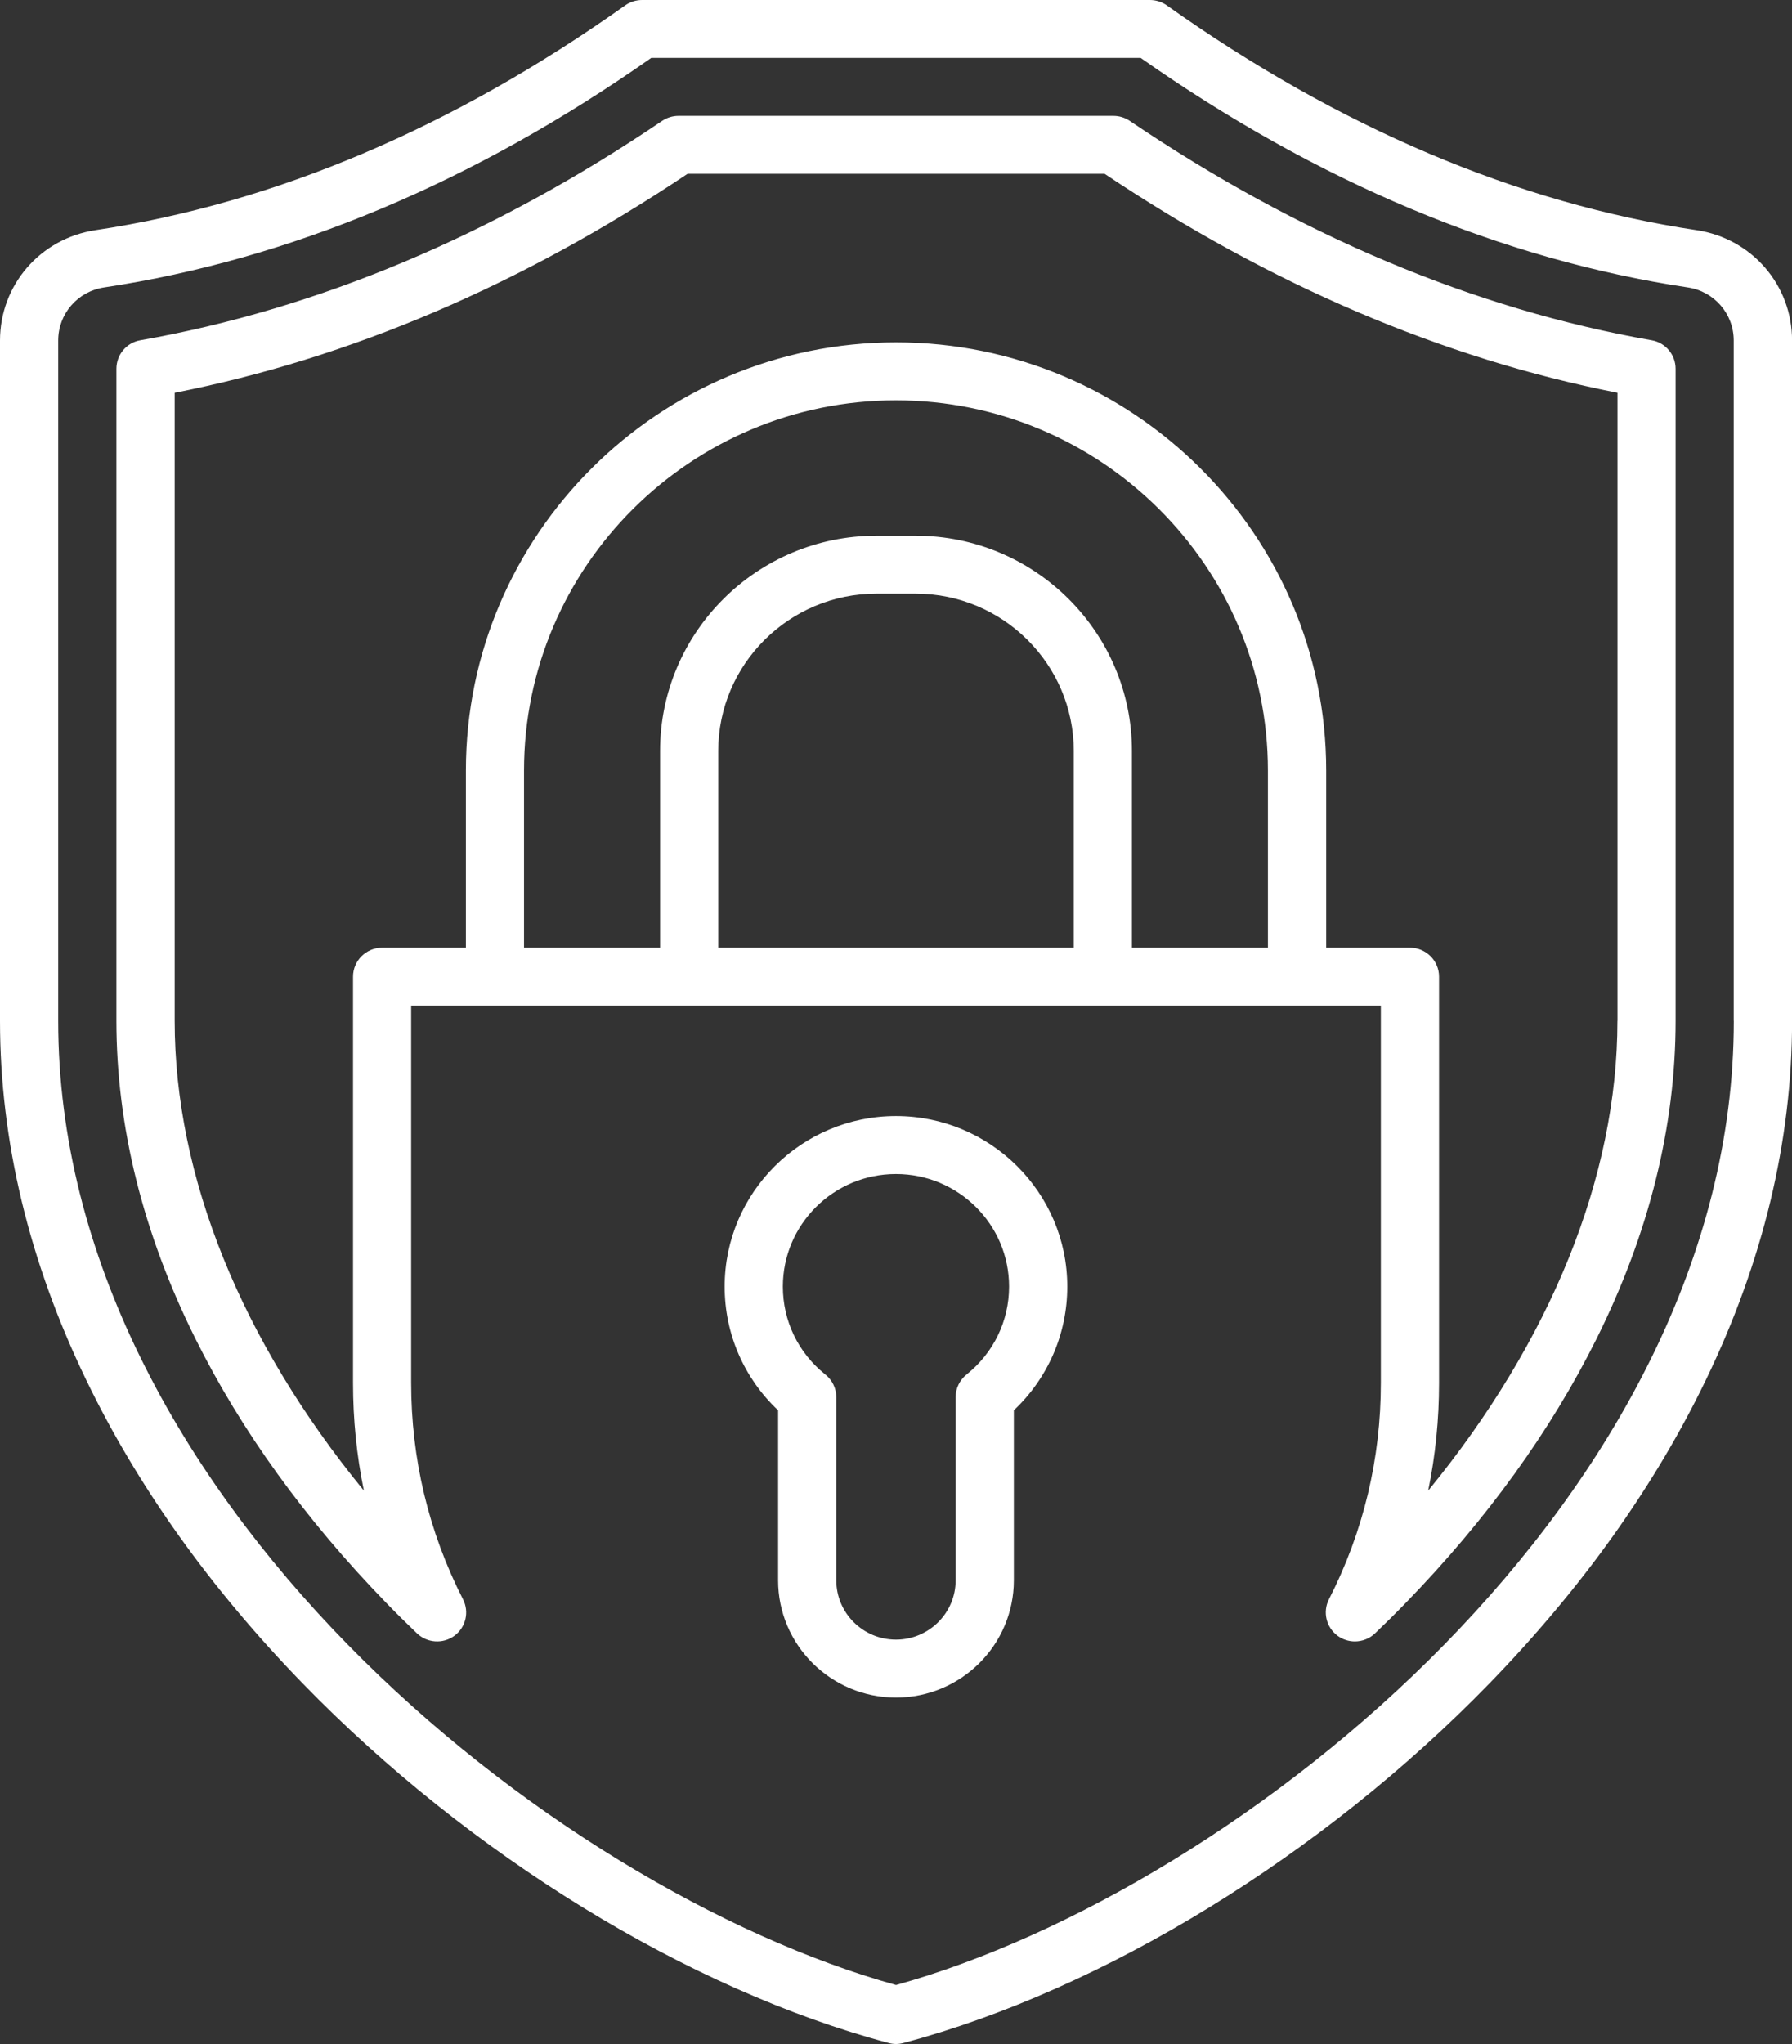
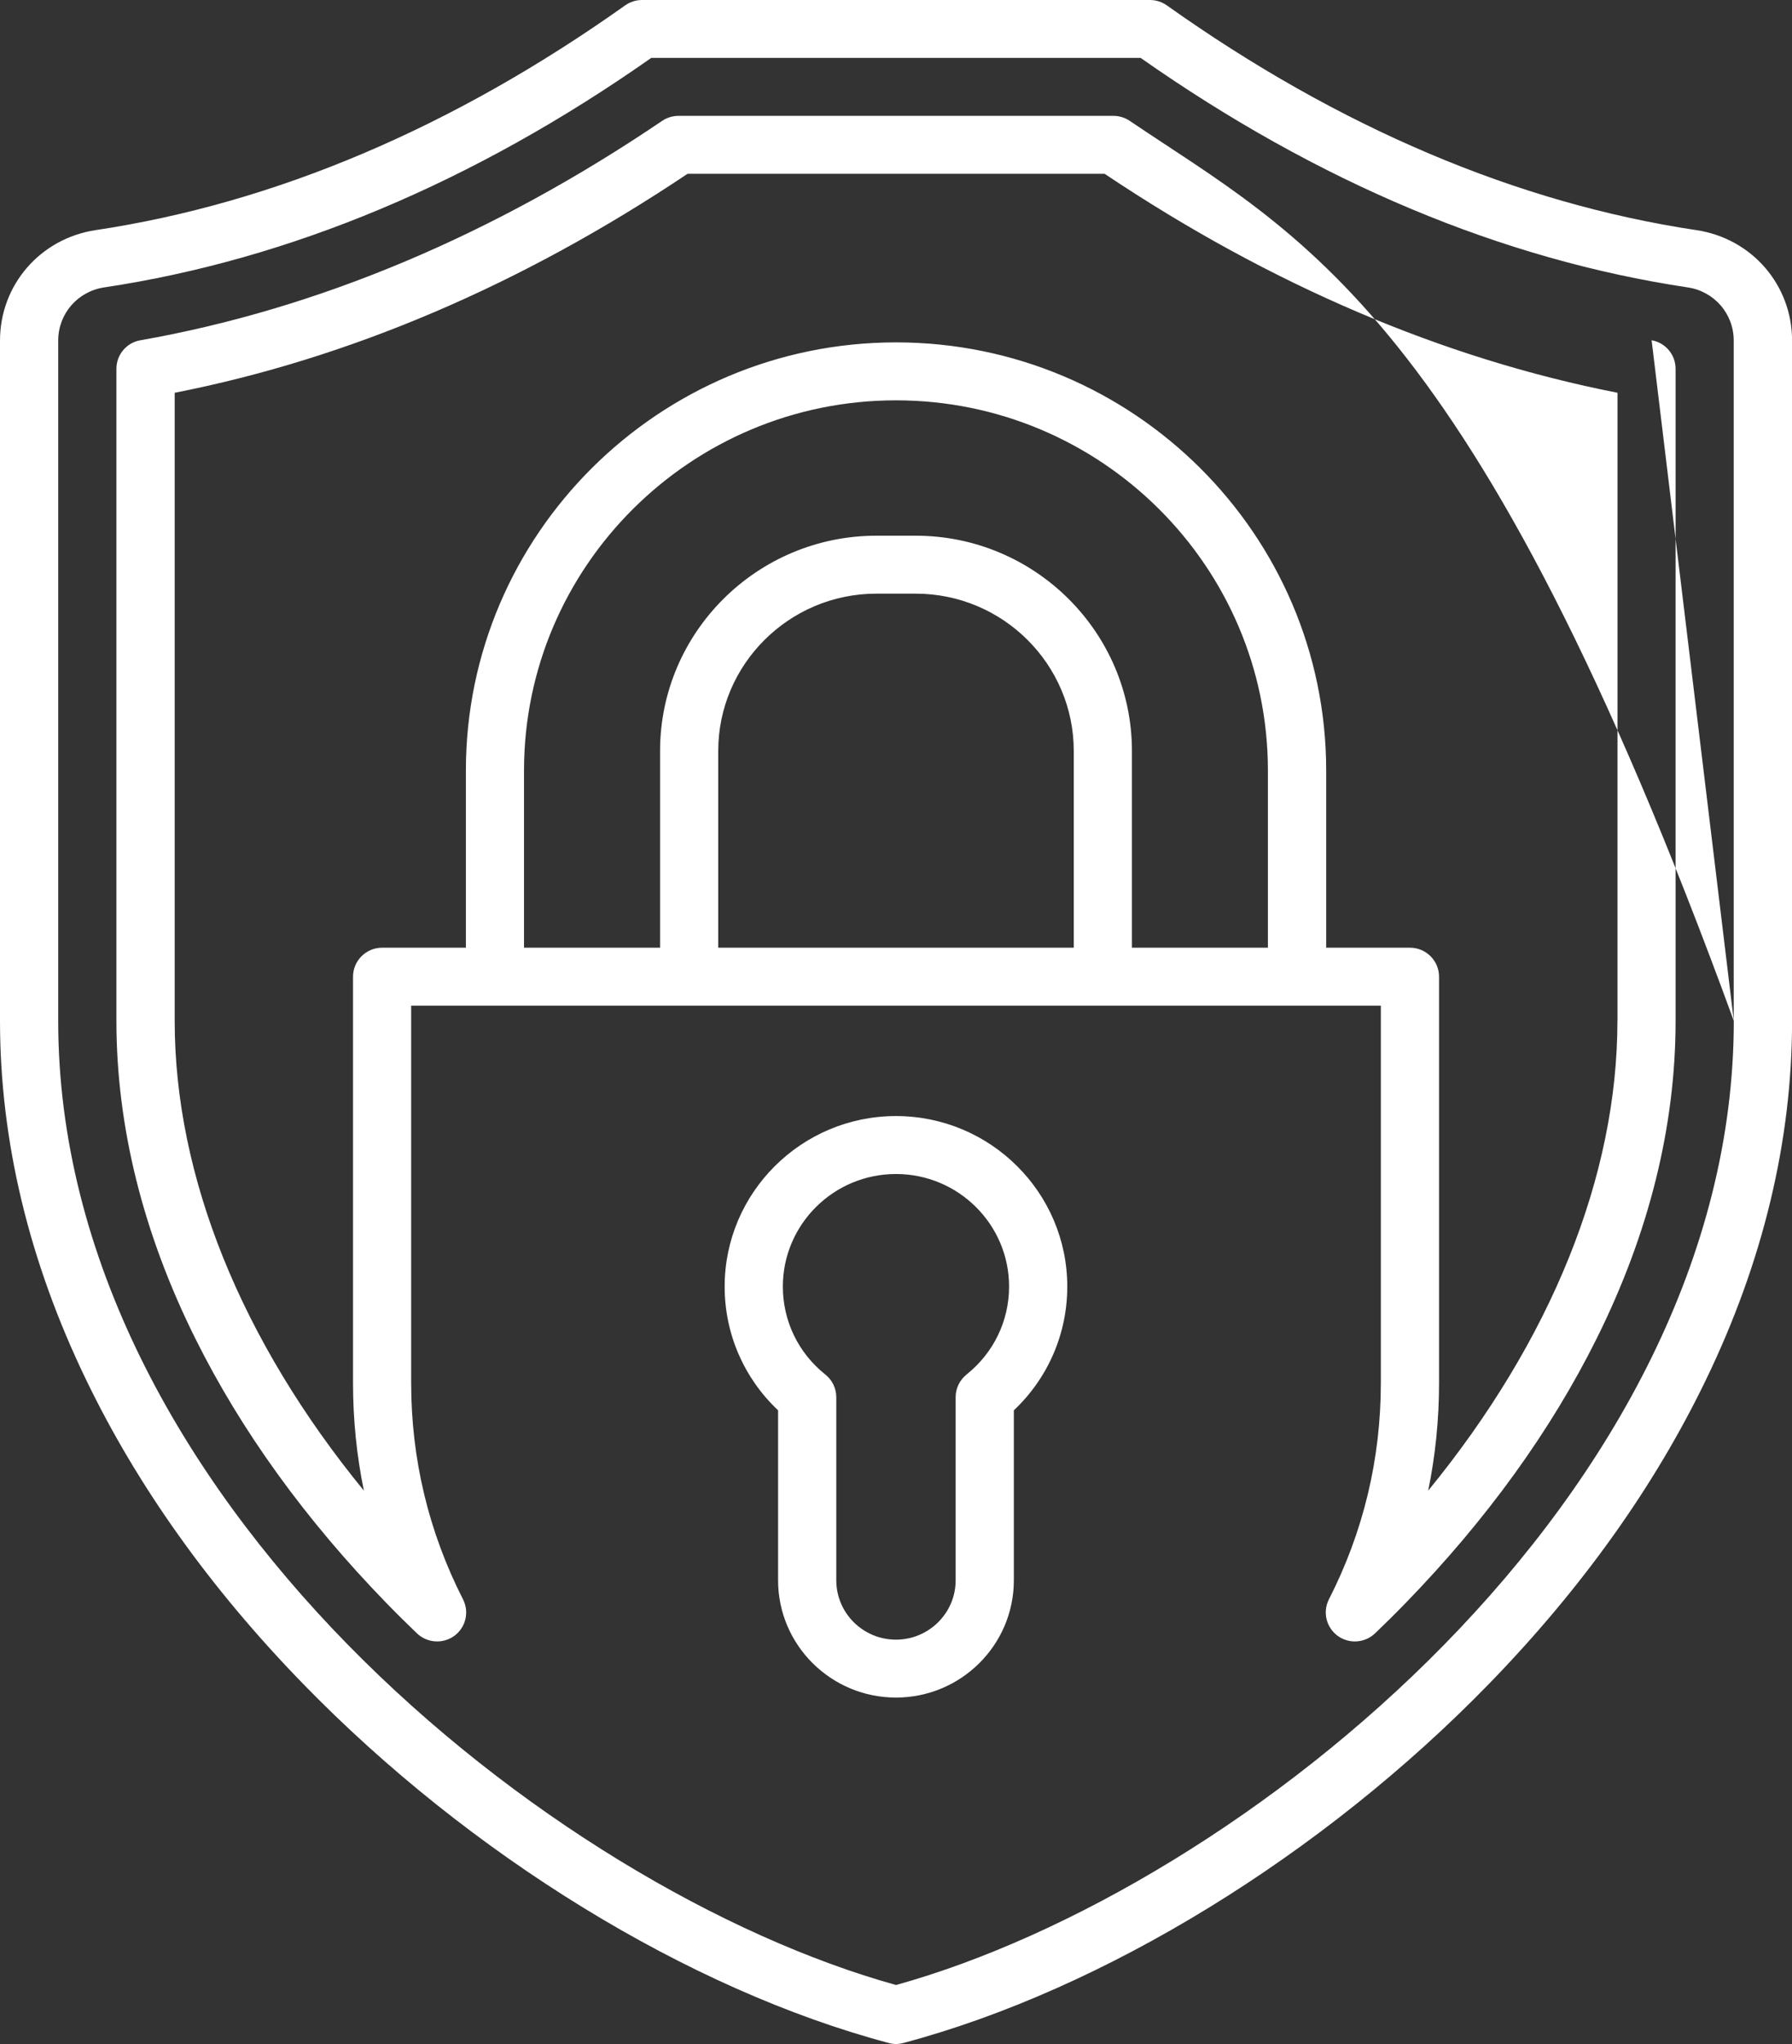
<svg xmlns="http://www.w3.org/2000/svg" width="50" height="57" viewBox="0 0 50 57" fill="none">
  <rect x="0" y="0" width="50" height="57" fill="#333333" stroke="none" />
-   <path d="M47.335 6.418C42.331 5.668 37.358 3.558 32.558 0.151C32.42 0.053 32.255 0 32.086 0H17.914C17.745 0 17.579 0.053 17.442 0.151C12.642 3.558 7.669 5.668 2.665 6.418C1.122 6.652 0 7.947 0 9.498V28.469C0 31.814 0.81 35.185 2.406 38.484C3.839 41.452 5.871 44.298 8.445 46.944C13.103 51.737 19.212 55.485 24.79 56.97C24.859 56.989 24.93 57 25.001 57C25.072 57 25.143 56.989 25.212 56.97C30.79 55.485 36.9 51.737 41.558 46.944C44.131 44.298 46.163 41.452 47.596 38.484C49.193 35.185 50.002 31.814 50.002 28.469V9.498C50.002 7.947 48.881 6.652 47.337 6.418M48.376 28.469C48.376 41.672 34.631 52.68 25.001 55.355C15.369 52.68 1.624 41.672 1.624 28.469V9.498C1.624 8.752 2.163 8.127 2.906 8.015C8.091 7.237 13.226 5.084 18.171 1.615H31.826C36.771 5.084 41.906 7.237 47.092 8.015C47.835 8.127 48.374 8.752 48.374 9.498V28.469H48.376ZM46.081 9.489C41.133 8.619 36.235 6.56 31.521 3.37C31.386 3.279 31.228 3.231 31.065 3.231H18.933C18.77 3.231 18.611 3.279 18.476 3.37C13.763 6.56 8.864 8.619 3.917 9.489C3.53 9.555 3.248 9.892 3.248 10.283V28.469C3.248 31.409 3.988 34.391 5.452 37.331C6.729 39.898 8.52 42.377 10.777 44.699C11.052 44.983 11.341 45.269 11.633 45.548C11.917 45.82 12.36 45.85 12.678 45.617C12.997 45.381 13.098 44.953 12.919 44.6C11.958 42.715 11.472 40.683 11.472 38.562V28.044H38.528V38.562C38.528 40.683 38.042 42.715 37.079 44.6C36.9 44.953 37.003 45.381 37.322 45.617C37.466 45.722 37.636 45.774 37.803 45.774C38.007 45.774 38.212 45.697 38.367 45.548C38.659 45.269 38.948 44.983 39.223 44.699C41.48 42.377 43.271 39.898 44.548 37.331C46.012 34.391 46.752 31.409 46.752 28.469V10.283C46.752 9.892 46.47 9.555 46.083 9.489M35.379 26.428H31.583V20.943C31.583 17.633 28.875 14.939 25.549 14.939H24.453C21.125 14.939 18.417 17.633 18.417 20.943V26.428H14.621V21.488C14.621 15.795 19.277 11.164 24.999 11.164C30.721 11.164 35.377 15.795 35.377 21.488V26.428H35.379ZM29.96 26.428H20.04V20.943C20.04 18.525 22.02 16.555 24.453 16.555H25.549C27.983 16.555 29.96 18.525 29.96 20.943V26.428ZM45.129 28.469C45.129 32.812 43.271 37.388 39.849 41.569C40.051 40.587 40.152 39.585 40.152 38.562V27.236C40.152 26.79 39.787 26.428 39.34 26.428H37.003V21.488C37.003 14.905 31.618 9.548 25.001 9.548C18.384 9.548 12.999 14.905 12.999 21.488V26.428H10.662C10.215 26.428 9.85 26.79 9.85 27.236V38.562C9.85 39.585 9.951 40.587 10.153 41.569C6.731 37.388 4.874 32.812 4.874 28.469V10.953C9.747 9.997 14.557 7.944 19.185 4.846H30.82C35.448 7.944 40.257 9.997 45.131 10.953V28.469H45.129ZM24.999 31.123C22.364 31.123 20.219 33.256 20.219 35.878C20.219 37.196 20.758 38.432 21.71 39.329V44.07C21.71 45.873 23.185 47.339 24.999 47.339C26.813 47.339 28.288 45.873 28.288 44.07V39.329C29.239 38.432 29.779 37.196 29.779 35.878C29.779 33.256 27.634 31.123 24.999 31.123ZM26.969 38.331C26.776 38.484 26.664 38.718 26.664 38.962V44.07C26.664 44.983 25.916 45.724 24.999 45.724C24.081 45.724 23.334 44.983 23.334 44.07V38.962C23.334 38.718 23.221 38.484 23.029 38.331C22.274 37.731 21.843 36.837 21.843 35.878C21.843 34.146 23.258 32.739 24.999 32.739C26.74 32.739 28.155 34.146 28.155 35.878C28.155 36.837 27.721 37.731 26.967 38.331" fill="white" />
+   <path d="M47.335 6.418C42.331 5.668 37.358 3.558 32.558 0.151C32.42 0.053 32.255 0 32.086 0H17.914C17.745 0 17.579 0.053 17.442 0.151C12.642 3.558 7.669 5.668 2.665 6.418C1.122 6.652 0 7.947 0 9.498V28.469C0 31.814 0.81 35.185 2.406 38.484C3.839 41.452 5.871 44.298 8.445 46.944C13.103 51.737 19.212 55.485 24.79 56.97C24.859 56.989 24.93 57 25.001 57C25.072 57 25.143 56.989 25.212 56.97C30.79 55.485 36.9 51.737 41.558 46.944C44.131 44.298 46.163 41.452 47.596 38.484C49.193 35.185 50.002 31.814 50.002 28.469V9.498C50.002 7.947 48.881 6.652 47.337 6.418M48.376 28.469C48.376 41.672 34.631 52.68 25.001 55.355C15.369 52.68 1.624 41.672 1.624 28.469V9.498C1.624 8.752 2.163 8.127 2.906 8.015C8.091 7.237 13.226 5.084 18.171 1.615H31.826C36.771 5.084 41.906 7.237 47.092 8.015C47.835 8.127 48.374 8.752 48.374 9.498V28.469H48.376ZC41.133 8.619 36.235 6.56 31.521 3.37C31.386 3.279 31.228 3.231 31.065 3.231H18.933C18.77 3.231 18.611 3.279 18.476 3.37C13.763 6.56 8.864 8.619 3.917 9.489C3.53 9.555 3.248 9.892 3.248 10.283V28.469C3.248 31.409 3.988 34.391 5.452 37.331C6.729 39.898 8.52 42.377 10.777 44.699C11.052 44.983 11.341 45.269 11.633 45.548C11.917 45.82 12.36 45.85 12.678 45.617C12.997 45.381 13.098 44.953 12.919 44.6C11.958 42.715 11.472 40.683 11.472 38.562V28.044H38.528V38.562C38.528 40.683 38.042 42.715 37.079 44.6C36.9 44.953 37.003 45.381 37.322 45.617C37.466 45.722 37.636 45.774 37.803 45.774C38.007 45.774 38.212 45.697 38.367 45.548C38.659 45.269 38.948 44.983 39.223 44.699C41.48 42.377 43.271 39.898 44.548 37.331C46.012 34.391 46.752 31.409 46.752 28.469V10.283C46.752 9.892 46.47 9.555 46.083 9.489M35.379 26.428H31.583V20.943C31.583 17.633 28.875 14.939 25.549 14.939H24.453C21.125 14.939 18.417 17.633 18.417 20.943V26.428H14.621V21.488C14.621 15.795 19.277 11.164 24.999 11.164C30.721 11.164 35.377 15.795 35.377 21.488V26.428H35.379ZM29.96 26.428H20.04V20.943C20.04 18.525 22.02 16.555 24.453 16.555H25.549C27.983 16.555 29.96 18.525 29.96 20.943V26.428ZM45.129 28.469C45.129 32.812 43.271 37.388 39.849 41.569C40.051 40.587 40.152 39.585 40.152 38.562V27.236C40.152 26.79 39.787 26.428 39.34 26.428H37.003V21.488C37.003 14.905 31.618 9.548 25.001 9.548C18.384 9.548 12.999 14.905 12.999 21.488V26.428H10.662C10.215 26.428 9.85 26.79 9.85 27.236V38.562C9.85 39.585 9.951 40.587 10.153 41.569C6.731 37.388 4.874 32.812 4.874 28.469V10.953C9.747 9.997 14.557 7.944 19.185 4.846H30.82C35.448 7.944 40.257 9.997 45.131 10.953V28.469H45.129ZM24.999 31.123C22.364 31.123 20.219 33.256 20.219 35.878C20.219 37.196 20.758 38.432 21.71 39.329V44.07C21.71 45.873 23.185 47.339 24.999 47.339C26.813 47.339 28.288 45.873 28.288 44.07V39.329C29.239 38.432 29.779 37.196 29.779 35.878C29.779 33.256 27.634 31.123 24.999 31.123ZM26.969 38.331C26.776 38.484 26.664 38.718 26.664 38.962V44.07C26.664 44.983 25.916 45.724 24.999 45.724C24.081 45.724 23.334 44.983 23.334 44.07V38.962C23.334 38.718 23.221 38.484 23.029 38.331C22.274 37.731 21.843 36.837 21.843 35.878C21.843 34.146 23.258 32.739 24.999 32.739C26.74 32.739 28.155 34.146 28.155 35.878C28.155 36.837 27.721 37.731 26.967 38.331" fill="white" />
</svg>